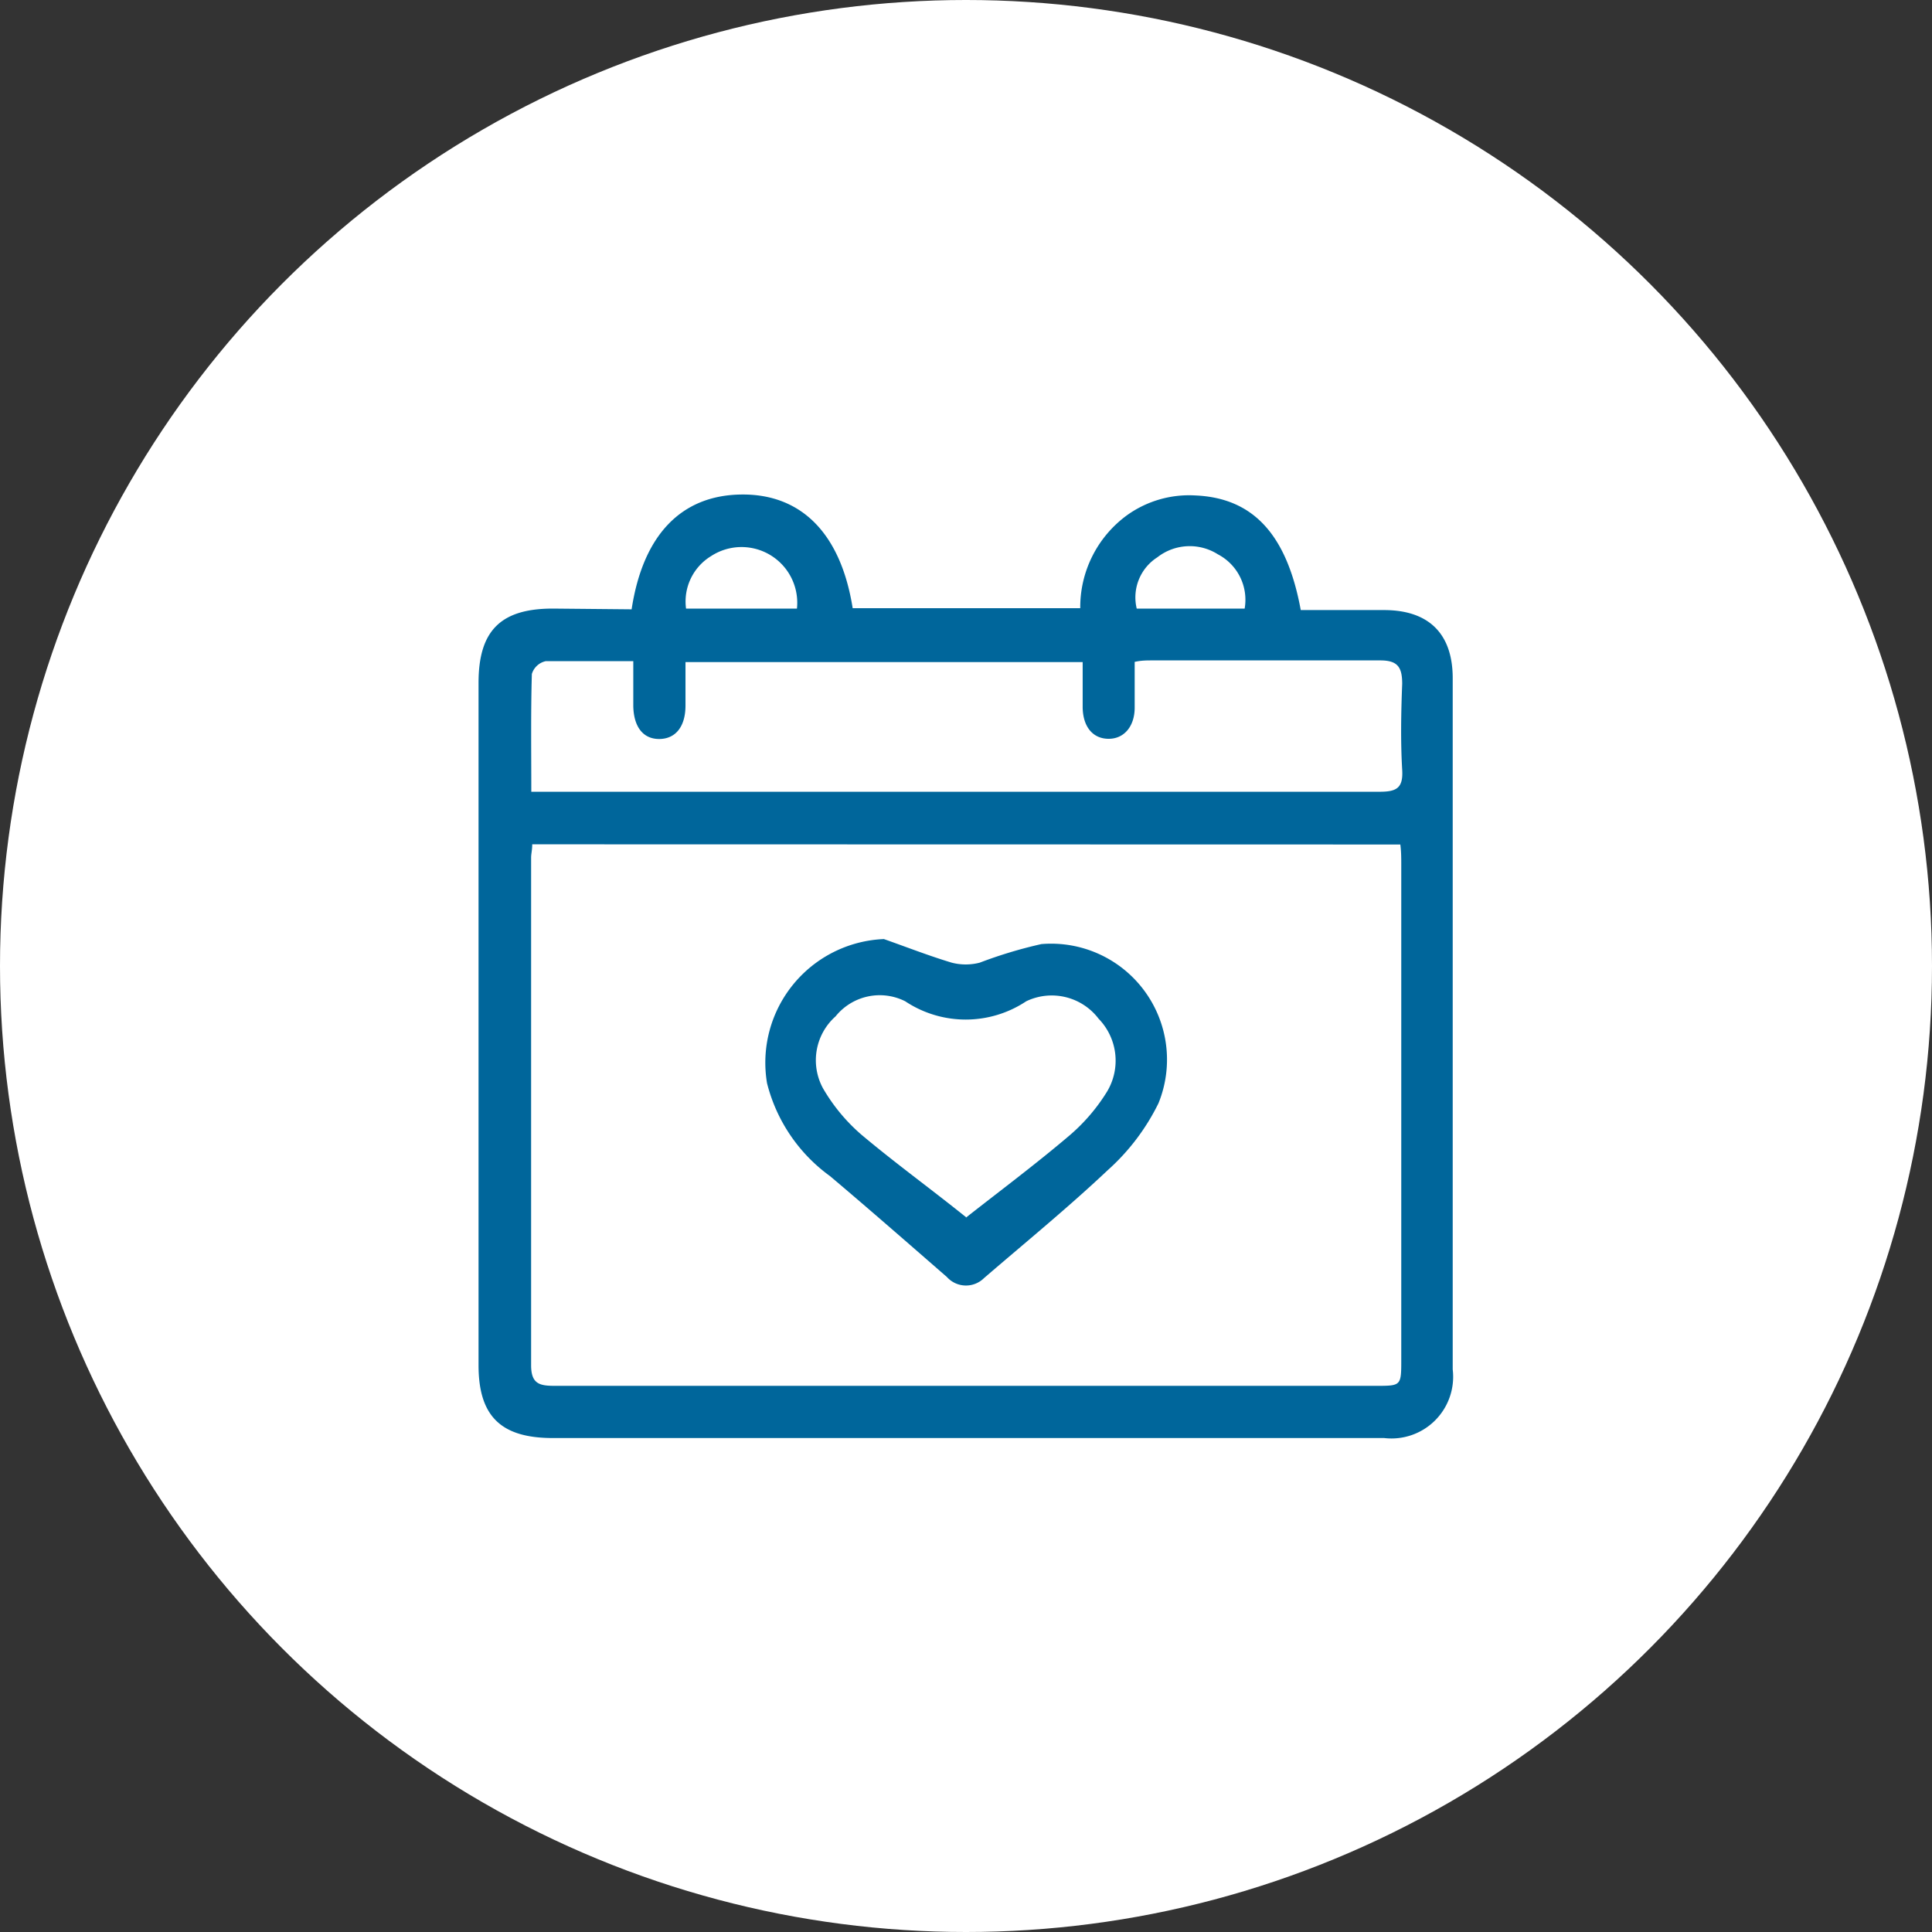
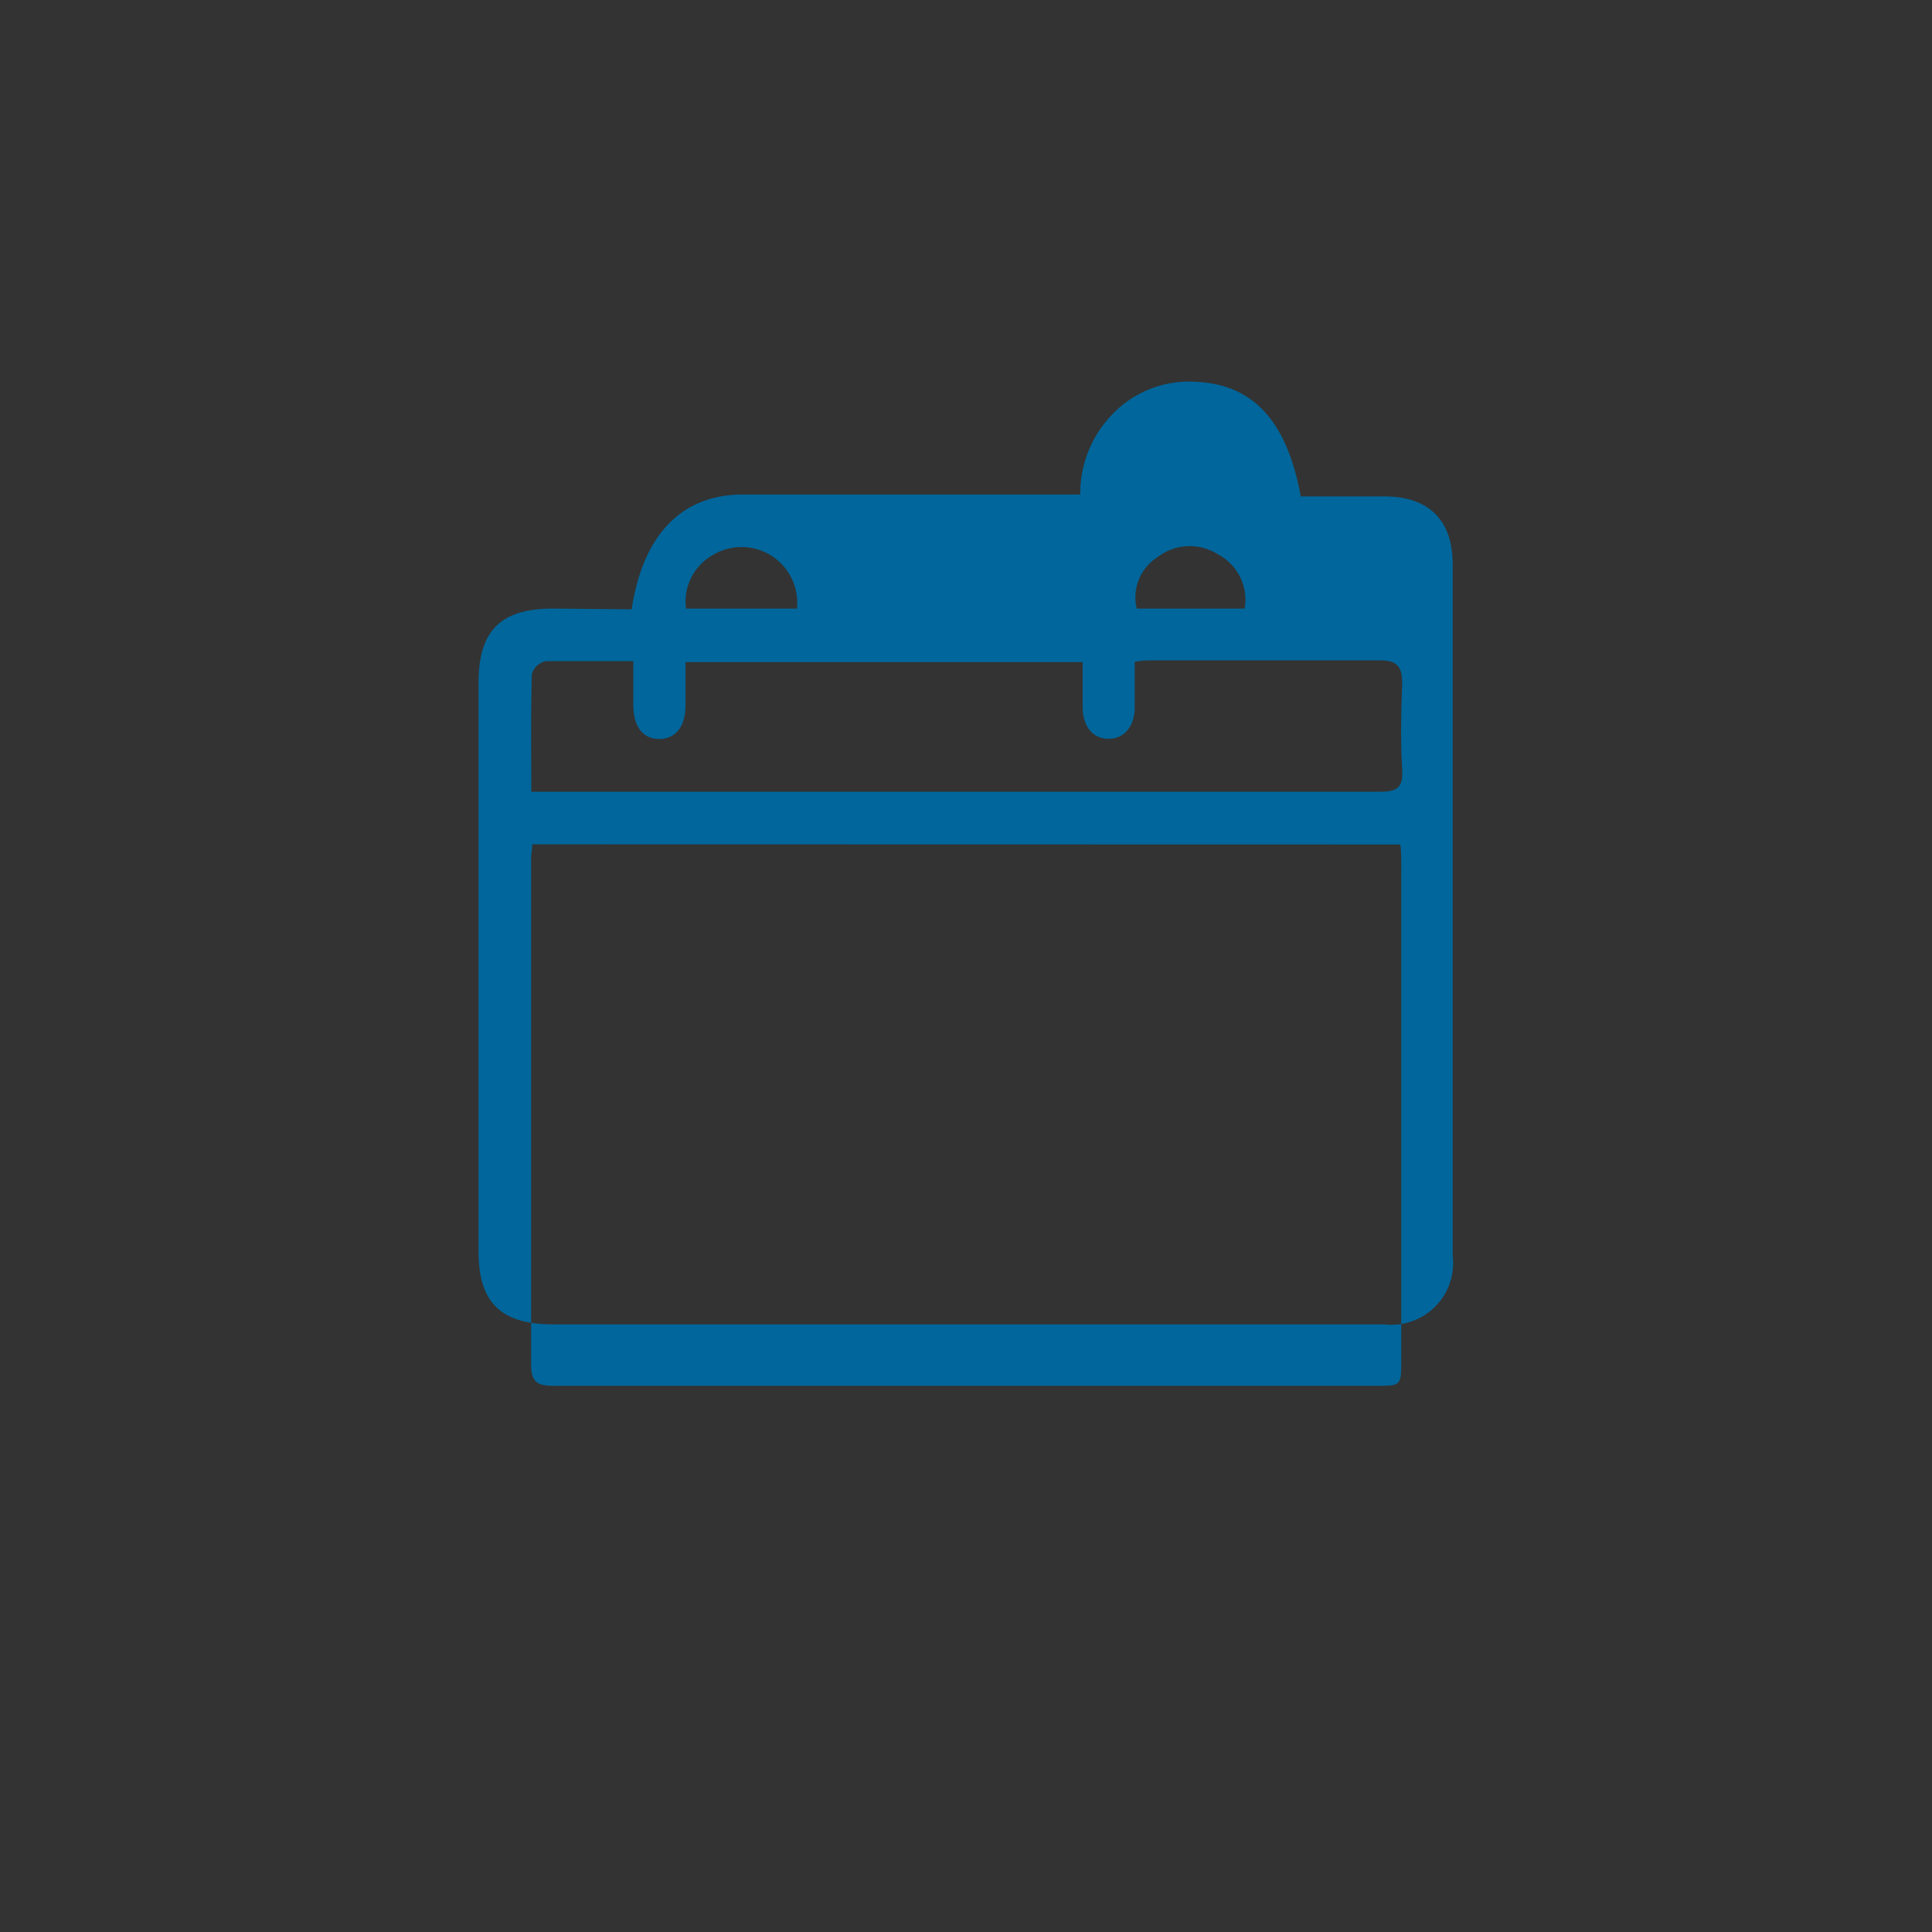
<svg xmlns="http://www.w3.org/2000/svg" viewBox="0 0 104 104">
  <rect x="0" y="0" width="104" height="104" fill="#333333" stroke="none" />
  <defs>
    <style>.cls-1{fill:#fff;}.cls-2{fill:#00669b;}</style>
  </defs>
  <g id="Layer_2" data-name="Layer 2">
    <g id="Layer_1-2" data-name="Layer 1">
-       <circle class="cls-1" cx="52" cy="52" r="52" />
      <g id="mflFCQ.tif">
-         <path class="cls-2" d="M34,32.8c.61-4,2.67-6.14,5.9-6.18s5.36,2.09,6,6.12H58.15a6.13,6.13,0,0,1,2.51-5,5.73,5.73,0,0,1,3.68-1.07c3.1.13,4.93,2.08,5.68,6.17,1.48,0,3,0,4.48,0,2.41,0,3.7,1.27,3.7,3.67q0,18.6,0,37.21a3.32,3.32,0,0,1-3.69,3.69H29.76c-2.79,0-4-1.17-4-3.92V36.76c0-2.8,1.18-4,4-4ZM28.65,45.45c0,.31-.06.51-.06.71,0,9.11,0,18.22,0,27.33,0,1,.45,1.11,1.26,1.11q22.13,0,44.23,0c1.31,0,1.35,0,1.35-1.31q0-13.36,0-26.72c0-.36,0-.73-.05-1.11Zm0-2.83h8.47q18.57,0,37.14,0c.91,0,1.28-.19,1.22-1.18-.09-1.54-.06-3.09,0-4.63,0-.91-.25-1.27-1.22-1.26-4.08,0-8.16,0-12.24,0-.3,0-.59,0-.94.08,0,.89,0,1.68,0,2.46,0,1-.56,1.68-1.4,1.68s-1.38-.63-1.4-1.68c0-.81,0-1.62,0-2.45H36.9c0,.84,0,1.59,0,2.34,0,1.13-.53,1.79-1.4,1.8s-1.39-.64-1.41-1.78V35.59c-1.7,0-3.2,0-4.71,0a1,1,0,0,0-.75.69C28.57,38.36,28.6,40.41,28.6,42.62ZM67,32.76a2.76,2.76,0,0,0-1.44-2.92A2.83,2.83,0,0,0,62.3,30a2.56,2.56,0,0,0-1.11,2.76Zm-24.1,0a3,3,0,0,0-4.63-2.82,2.86,2.86,0,0,0-1.34,2.82Z" />
-         <path class="cls-2" d="M47.58,50.55c1.22.43,2.42.9,3.65,1.27a3,3,0,0,0,1.51,0,24.22,24.22,0,0,1,3.32-1,6.24,6.24,0,0,1,6.3,8.57A11.8,11.8,0,0,1,59.62,63c-2.12,2-4.42,3.88-6.65,5.8a1.38,1.38,0,0,1-2-.06c-2.09-1.82-4.17-3.64-6.29-5.43a8.84,8.84,0,0,1-3.39-5A6.66,6.66,0,0,1,47.58,50.55Zm4.41,15c1.87-1.47,3.76-2.88,5.56-4.41a10,10,0,0,0,2.05-2.39,3.24,3.24,0,0,0-.46-3.91,3.17,3.17,0,0,0-3.9-.94,5.88,5.88,0,0,1-6.51,0,3.05,3.05,0,0,0-3.75.81,3.16,3.16,0,0,0-.68,3.87,9.76,9.76,0,0,0,2.07,2.5C48.19,62.61,50.11,64,52,65.52Z" />
+         <path class="cls-2" d="M34,32.8c.61-4,2.67-6.14,5.9-6.18H58.15a6.13,6.13,0,0,1,2.51-5,5.73,5.73,0,0,1,3.68-1.07c3.1.13,4.93,2.08,5.68,6.17,1.48,0,3,0,4.48,0,2.41,0,3.7,1.27,3.7,3.67q0,18.6,0,37.21a3.32,3.32,0,0,1-3.69,3.69H29.76c-2.79,0-4-1.17-4-3.92V36.76c0-2.8,1.18-4,4-4ZM28.65,45.45c0,.31-.06.51-.06.71,0,9.11,0,18.22,0,27.33,0,1,.45,1.11,1.26,1.11q22.13,0,44.23,0c1.31,0,1.35,0,1.35-1.31q0-13.36,0-26.72c0-.36,0-.73-.05-1.11Zm0-2.83h8.47q18.57,0,37.14,0c.91,0,1.28-.19,1.22-1.18-.09-1.54-.06-3.09,0-4.63,0-.91-.25-1.27-1.22-1.26-4.08,0-8.16,0-12.24,0-.3,0-.59,0-.94.08,0,.89,0,1.68,0,2.46,0,1-.56,1.68-1.4,1.68s-1.38-.63-1.4-1.68c0-.81,0-1.62,0-2.45H36.9c0,.84,0,1.59,0,2.34,0,1.13-.53,1.79-1.4,1.8s-1.39-.64-1.41-1.78V35.59c-1.7,0-3.2,0-4.71,0a1,1,0,0,0-.75.69C28.57,38.36,28.6,40.41,28.6,42.62ZM67,32.76a2.76,2.76,0,0,0-1.44-2.92A2.83,2.83,0,0,0,62.3,30a2.56,2.56,0,0,0-1.11,2.76Zm-24.1,0a3,3,0,0,0-4.63-2.82,2.86,2.86,0,0,0-1.34,2.82Z" />
      </g>
    </g>
  </g>
</svg>